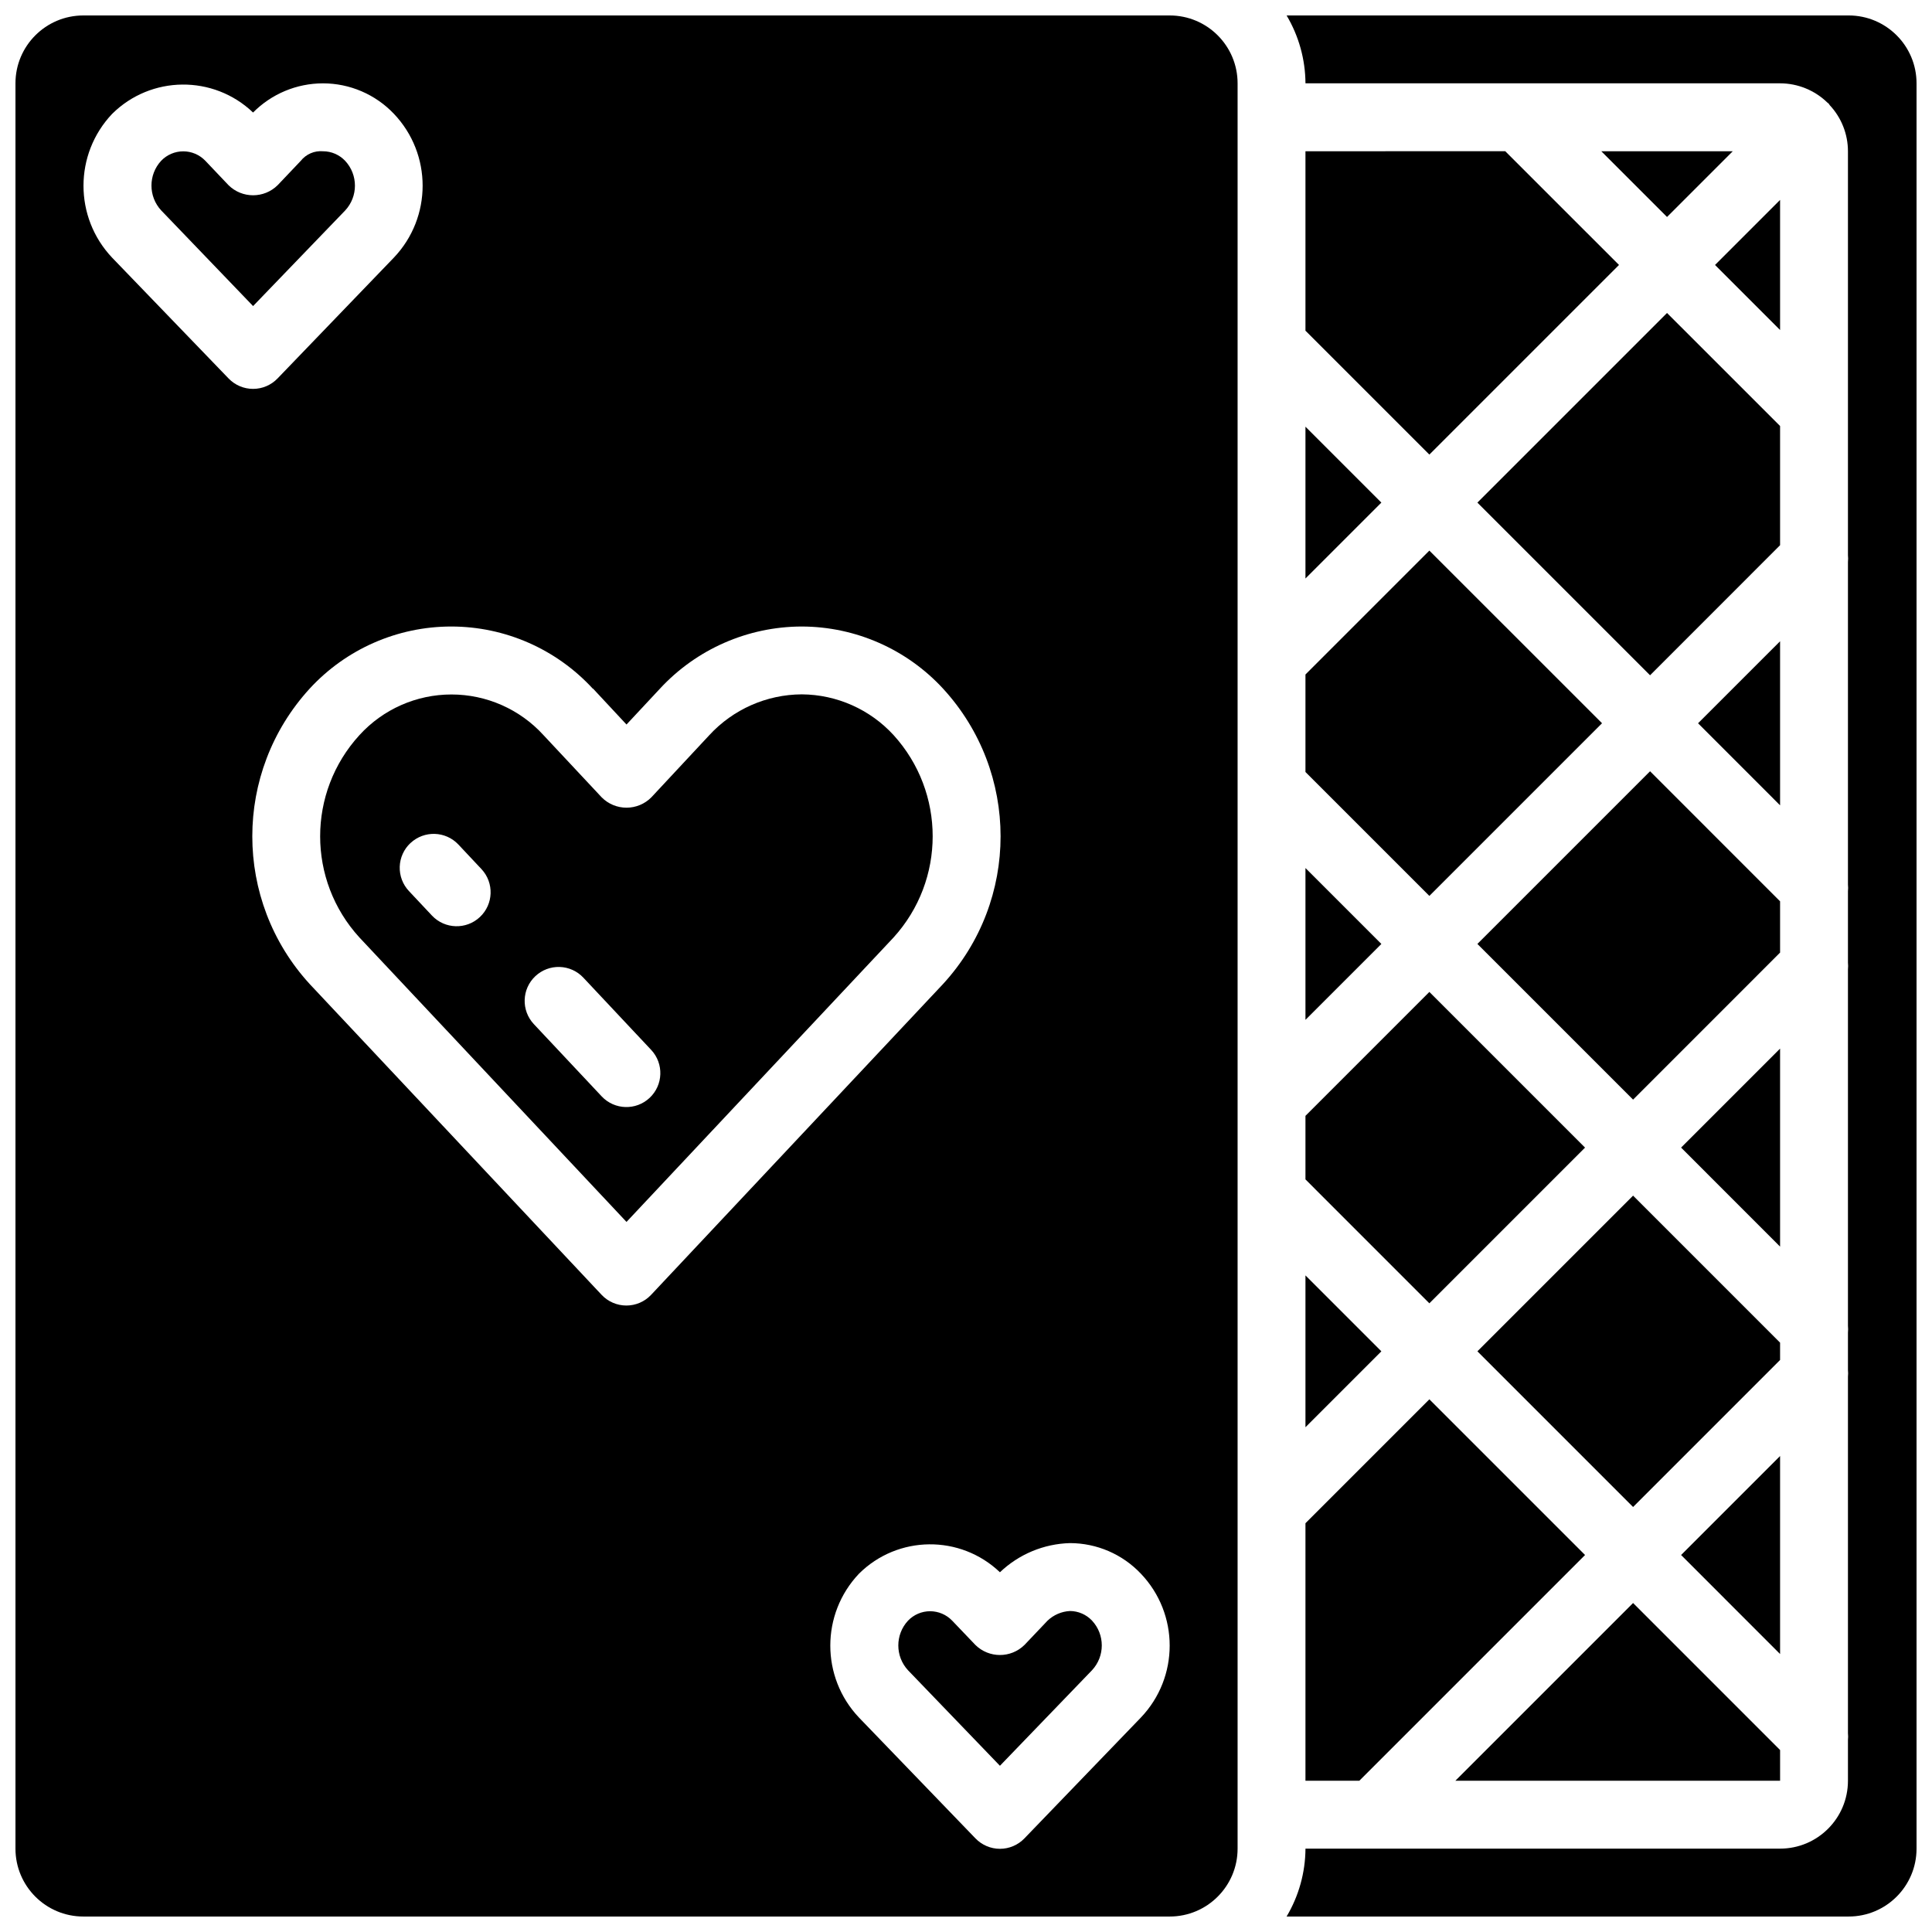
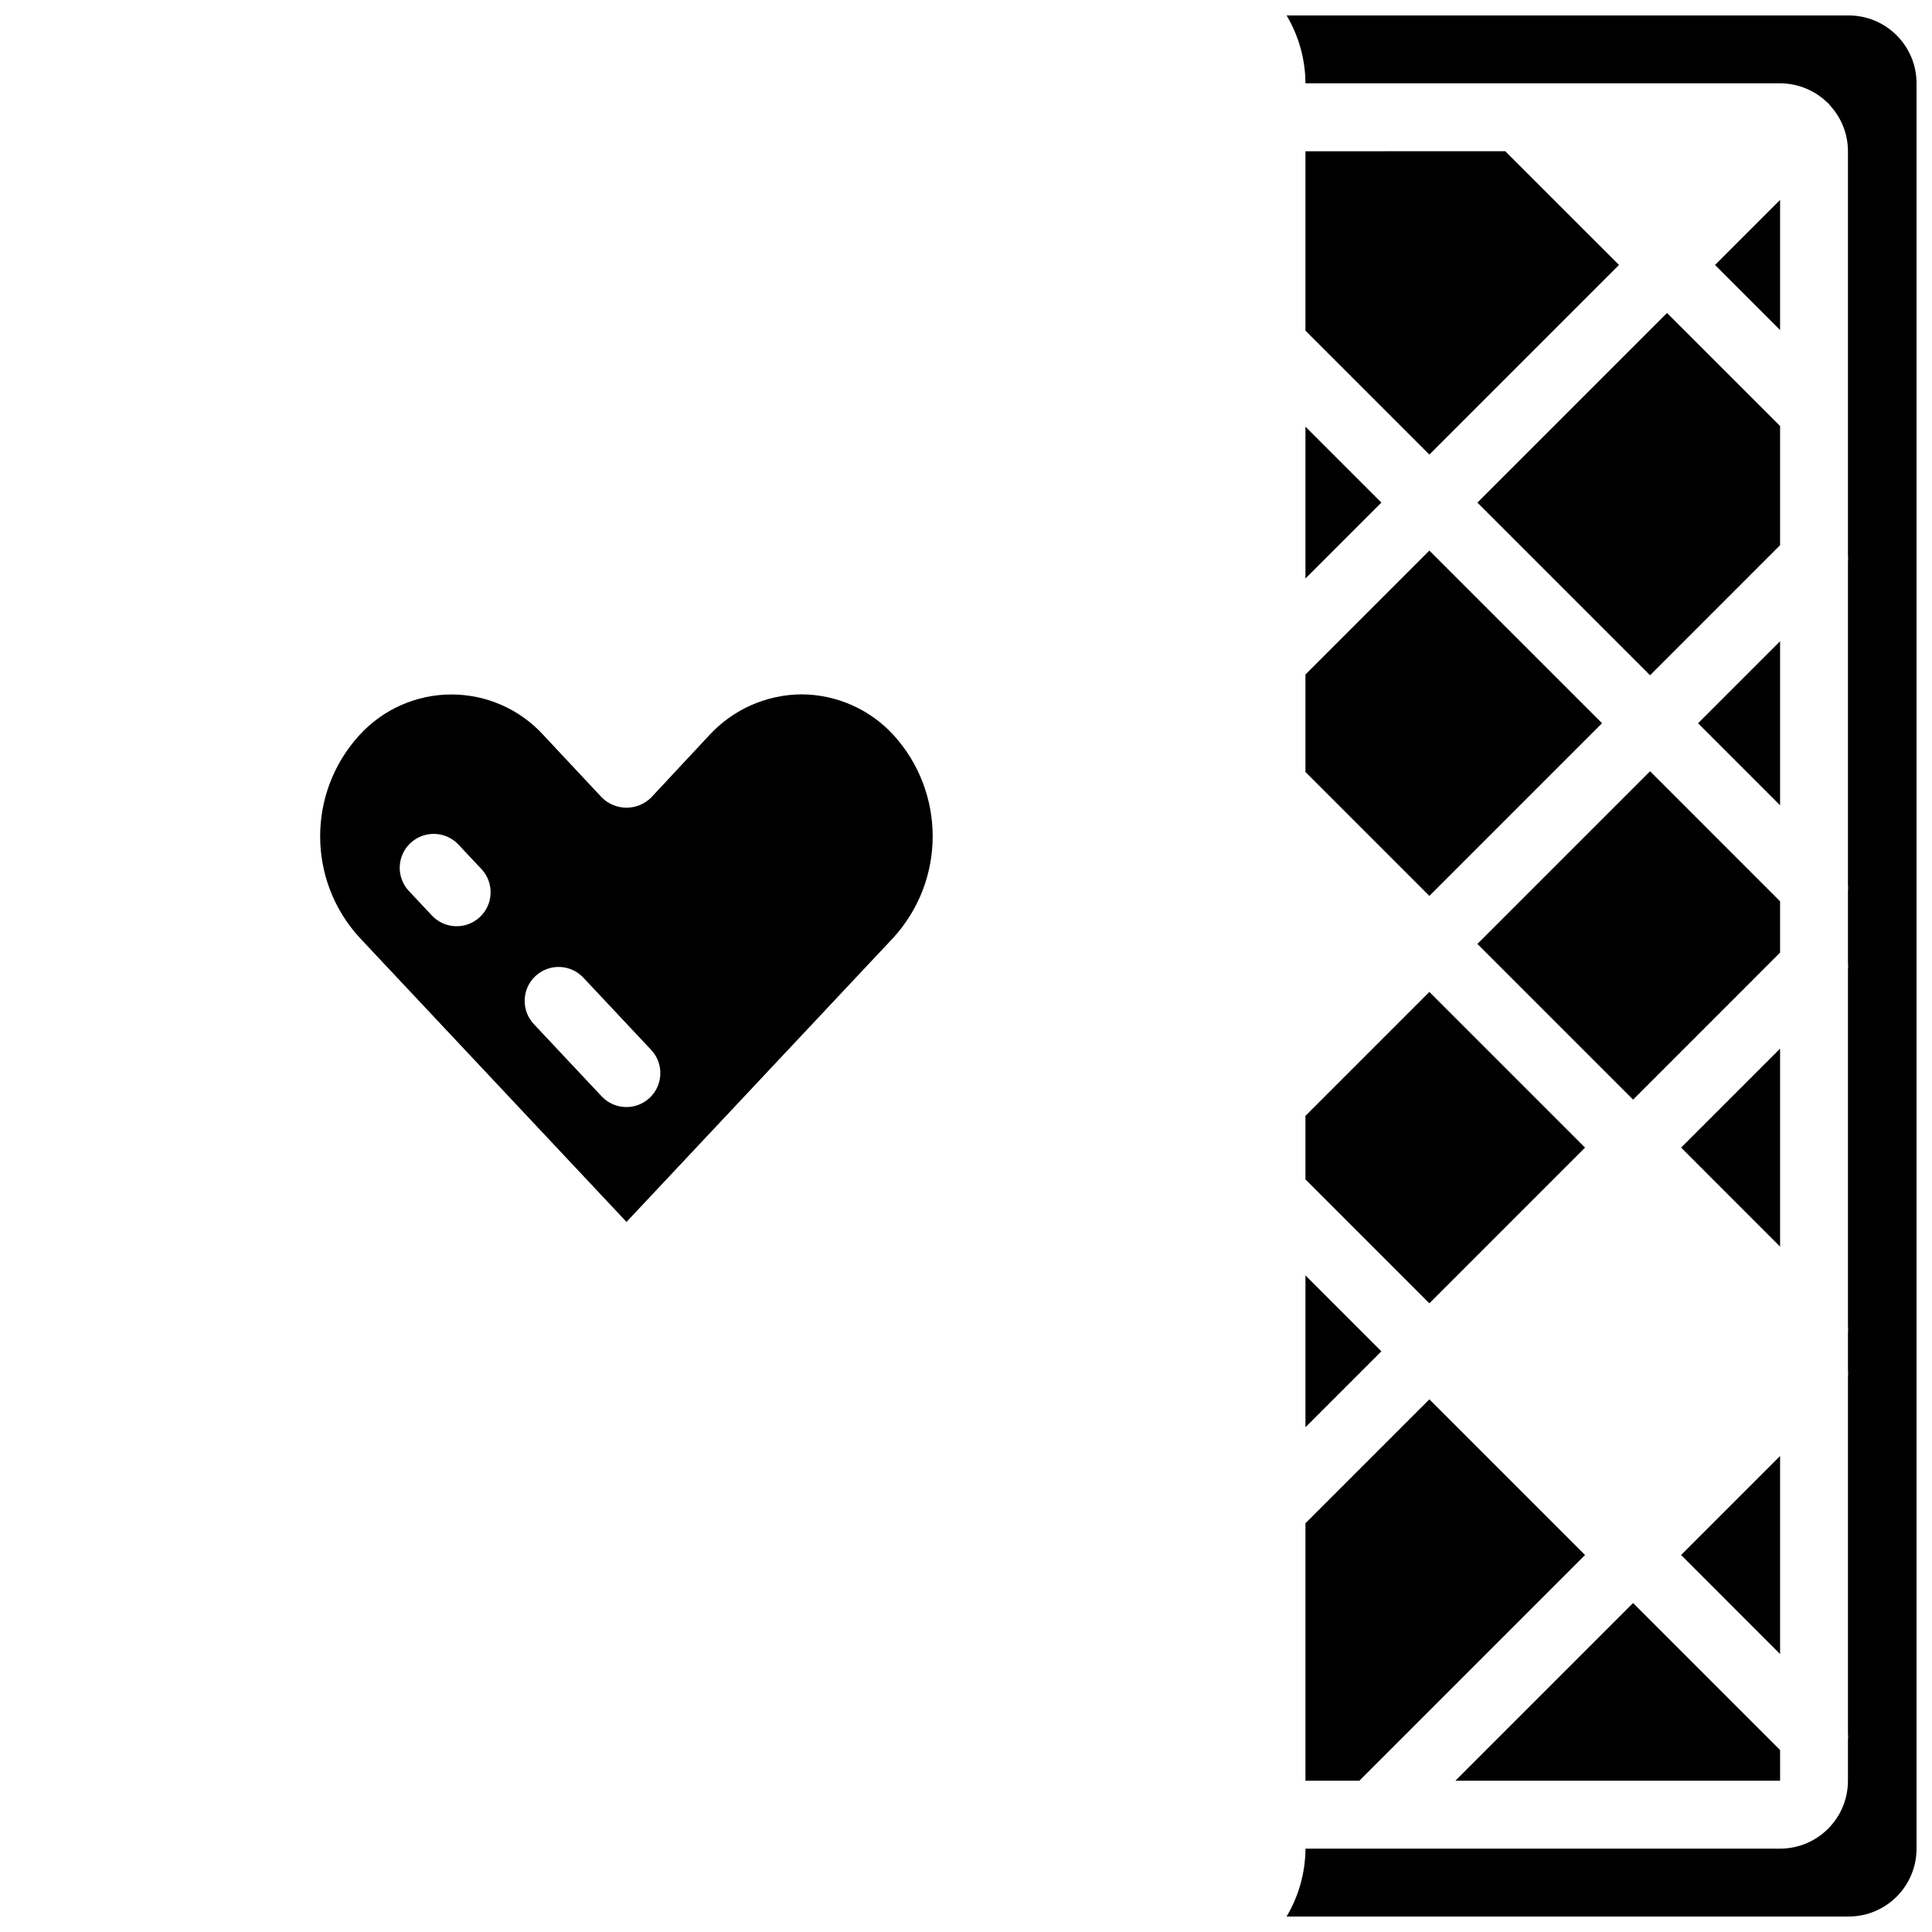
<svg xmlns="http://www.w3.org/2000/svg" width="800px" height="800px" version="1.1" viewBox="144 144 512 512">
  <defs>
    <clipPath id="b">
      <path d="m484 148.09h167.9v503.81h-167.9z" />
    </clipPath>
    <clipPath id="a">
-       <path d="m148.09 148.09h323.91v503.81h-323.91z" />
-     </clipPath>
+       </clipPath>
  </defs>
  <path d="m489.96 184.08v47.57l0.062 0.047 32.773 32.773 50.258-50.254-30.141-30.137z" />
  <path d="m615.74 313.94-21.738 21.734 21.738 21.746z" />
-   <path d="m585.78 201.5 17.418-17.414h-34.836z" />
+   <path d="m585.78 201.5 17.418-17.414z" />
  <path d="m615.74 196.98-17.238 17.238 17.238 17.238z" />
  <path d="m615.74 382.86-34.457-34.465-45.758 45.758 41.258 41.258 38.957-38.965z" />
  <path d="m615.74 256.9-29.961-29.957-50.254 50.254 45.758 45.758 34.457-34.469z" />
  <path d="m615.74 529.86-26.234 26.234 26.234 26.242z" />
  <g clip-path="url(#b)">
    <path d="m633.91 148.09h-148.95c3.238 5.445 4.965 11.656 5.004 17.992h125.77c4.711 0.004 9.23 1.855 12.594 5.156 0.082 0.07 0.18 0.098 0.262 0.18s0.18 0.316 0.305 0.449c3.102 3.312 4.828 7.676 4.832 12.211v107.06c0.062 0.598 0.062 1.199 0 1.797v85.469c0.062 0.598 0.062 1.203 0 1.801v18.891c0.062 0.598 0.062 1.203 0 1.801v94.465c0.062 0.598 0.062 1.199 0 1.797v9.898c0.062 0.598 0.062 1.199 0 1.797v94.465c0.062 0.598 0.062 1.203 0 1.801v10.797c0 9.938-8.055 17.992-17.992 17.992h-125.77c-0.039 6.336-1.766 12.547-5.004 17.992h148.95c9.938 0 17.992-8.055 17.992-17.992v-467.82c0-9.938-8.055-17.992-17.992-17.992z" />
  </g>
-   <path d="m615.74 499.82-38.957-38.965-41.258 41.258 41.258 41.258 38.957-38.965z" />
  <path d="m615.74 421.89-26.234 26.234 26.234 26.246z" />
  <path d="m529.68 615.92h86.062v-8.145l-38.957-38.961z" />
  <path d="m489.96 297.31 20.117-20.117-20.117-20.117z" />
  <path d="m310.03 467.82 70.777-75.383c13.816-15.207 13.816-38.422 0-53.629-6.246-6.816-15.047-10.727-24.289-10.797h-0.066c-9.297 0.051-18.156 3.961-24.461 10.797l-15.383 16.5c-1.738 1.754-4.106 2.738-6.578 2.738-2.469 0-4.836-0.984-6.574-2.738l-15.43-16.492c-6.25-6.863-15.102-10.773-24.387-10.773-9.281 0-18.133 3.91-24.383 10.773-13.883 15.184-13.883 38.449 0 53.629zm-24.156-65.125c1.742-1.637 4.059-2.516 6.445-2.441 2.387 0.074 4.644 1.094 6.277 2.836l17.992 19.164c3.375 3.625 3.184 9.297-0.426 12.688-3.609 3.391-9.285 3.223-12.691-0.371l-17.992-19.164c-3.398-3.621-3.223-9.312 0.395-12.711zm-33.098-35.27c3.621-3.398 9.312-3.223 12.715 0.398l6.117 6.512c3.375 3.625 3.184 9.297-0.43 12.688-3.609 3.391-9.281 3.227-12.688-0.371l-6.117-6.512c-1.637-1.742-2.516-4.062-2.441-6.449 0.078-2.391 1.102-4.648 2.844-6.281z" />
  <path d="m489.96 615.92h14.27l59.824-59.828-41.258-41.258-32.836 32.836z" />
-   <path d="m402.49 579.93-6.156-6.441c-1.527-1.594-3.641-2.496-5.848-2.496s-4.32 0.902-5.848 2.496c-3.434 3.711-3.434 9.441 0 13.152l24.355 25.309 24.398-25.316c3.457-3.707 3.457-9.457 0-13.16-1.52-1.613-3.633-2.527-5.848-2.539-2.223 0.121-4.328 1.027-5.938 2.562l-6.109 6.434c-3.609 3.551-9.398 3.551-13.008 0z" />
  <g clip-path="url(#a)">
    <path d="m166.09 651.9h287.89c9.938 0 17.996-8.055 17.996-17.992v-467.82c0-9.938-8.059-17.992-17.996-17.992h-287.89c-9.938 0-17.992 8.055-17.992 17.992v467.82c0 9.938 8.055 17.992 17.992 17.992zm280.25-90.863c10.184 10.672 10.184 27.465 0 38.137l-30.867 32.027c-1.695 1.758-4.035 2.754-6.477 2.754-2.445 0-4.781-0.996-6.481-2.754l-30.875-32.027c-10.133-10.691-10.133-27.441 0-38.129 10.293-10.227 26.859-10.395 37.355-0.379 5.016-4.789 11.633-7.543 18.566-7.727 7.106 0.012 13.895 2.938 18.777 8.098zm-145.17-234.54 8.859 9.508 8.844-9.48c9.684-10.484 23.297-16.461 37.57-16.492h0.082c14.215 0.043 27.77 6.012 37.398 16.465 20.324 22.133 20.324 56.141 0 78.27l-77.371 82.375c-1.699 1.809-4.074 2.836-6.559 2.836s-4.859-1.027-6.559-2.836l-77.371-82.375c-20.266-22.152-20.266-56.113 0-78.27 9.652-10.492 23.258-16.465 37.516-16.465 14.258 0 27.863 5.973 37.516 16.465zm-127.46-152.31c10.297-10.223 26.859-10.387 37.355-0.367 4.898-4.945 11.57-7.731 18.531-7.731 7.098 0.004 13.883 2.914 18.777 8.055 10.172 10.676 10.172 27.457 0 38.137l-30.832 32.027c-1.695 1.758-4.035 2.75-6.477 2.75-2.445 0-4.781-0.992-6.477-2.75l-30.879-32.027c-10.109-10.688-10.109-27.41 0-38.094z" />
  </g>
  <path d="m489.96 522.23 20.117-20.117-20.117-20.117z" />
-   <path d="m211.07 225.11 24.398-25.328c3.457-3.703 3.457-9.453 0-13.16-1.52-1.609-3.633-2.527-5.848-2.535-2.285-0.203-4.516 0.762-5.938 2.562l-6.109 6.434c-3.606 3.555-9.402 3.555-13.008 0l-6.156-6.481c-1.527-1.594-3.637-2.496-5.848-2.496-2.207 0-4.32 0.902-5.848 2.496-3.434 3.711-3.434 9.445 0 13.156z" />
-   <path d="m489.96 414.27 20.117-20.113-20.117-20.117z" />
  <path d="m489.96 348.59 32.836 32.836 45.758-45.758-45.758-45.754-32.836 32.836z" />
  <path d="m489.96 456.55 32.836 32.84 41.258-41.262-41.258-41.258-32.836 32.84z" />
</svg>